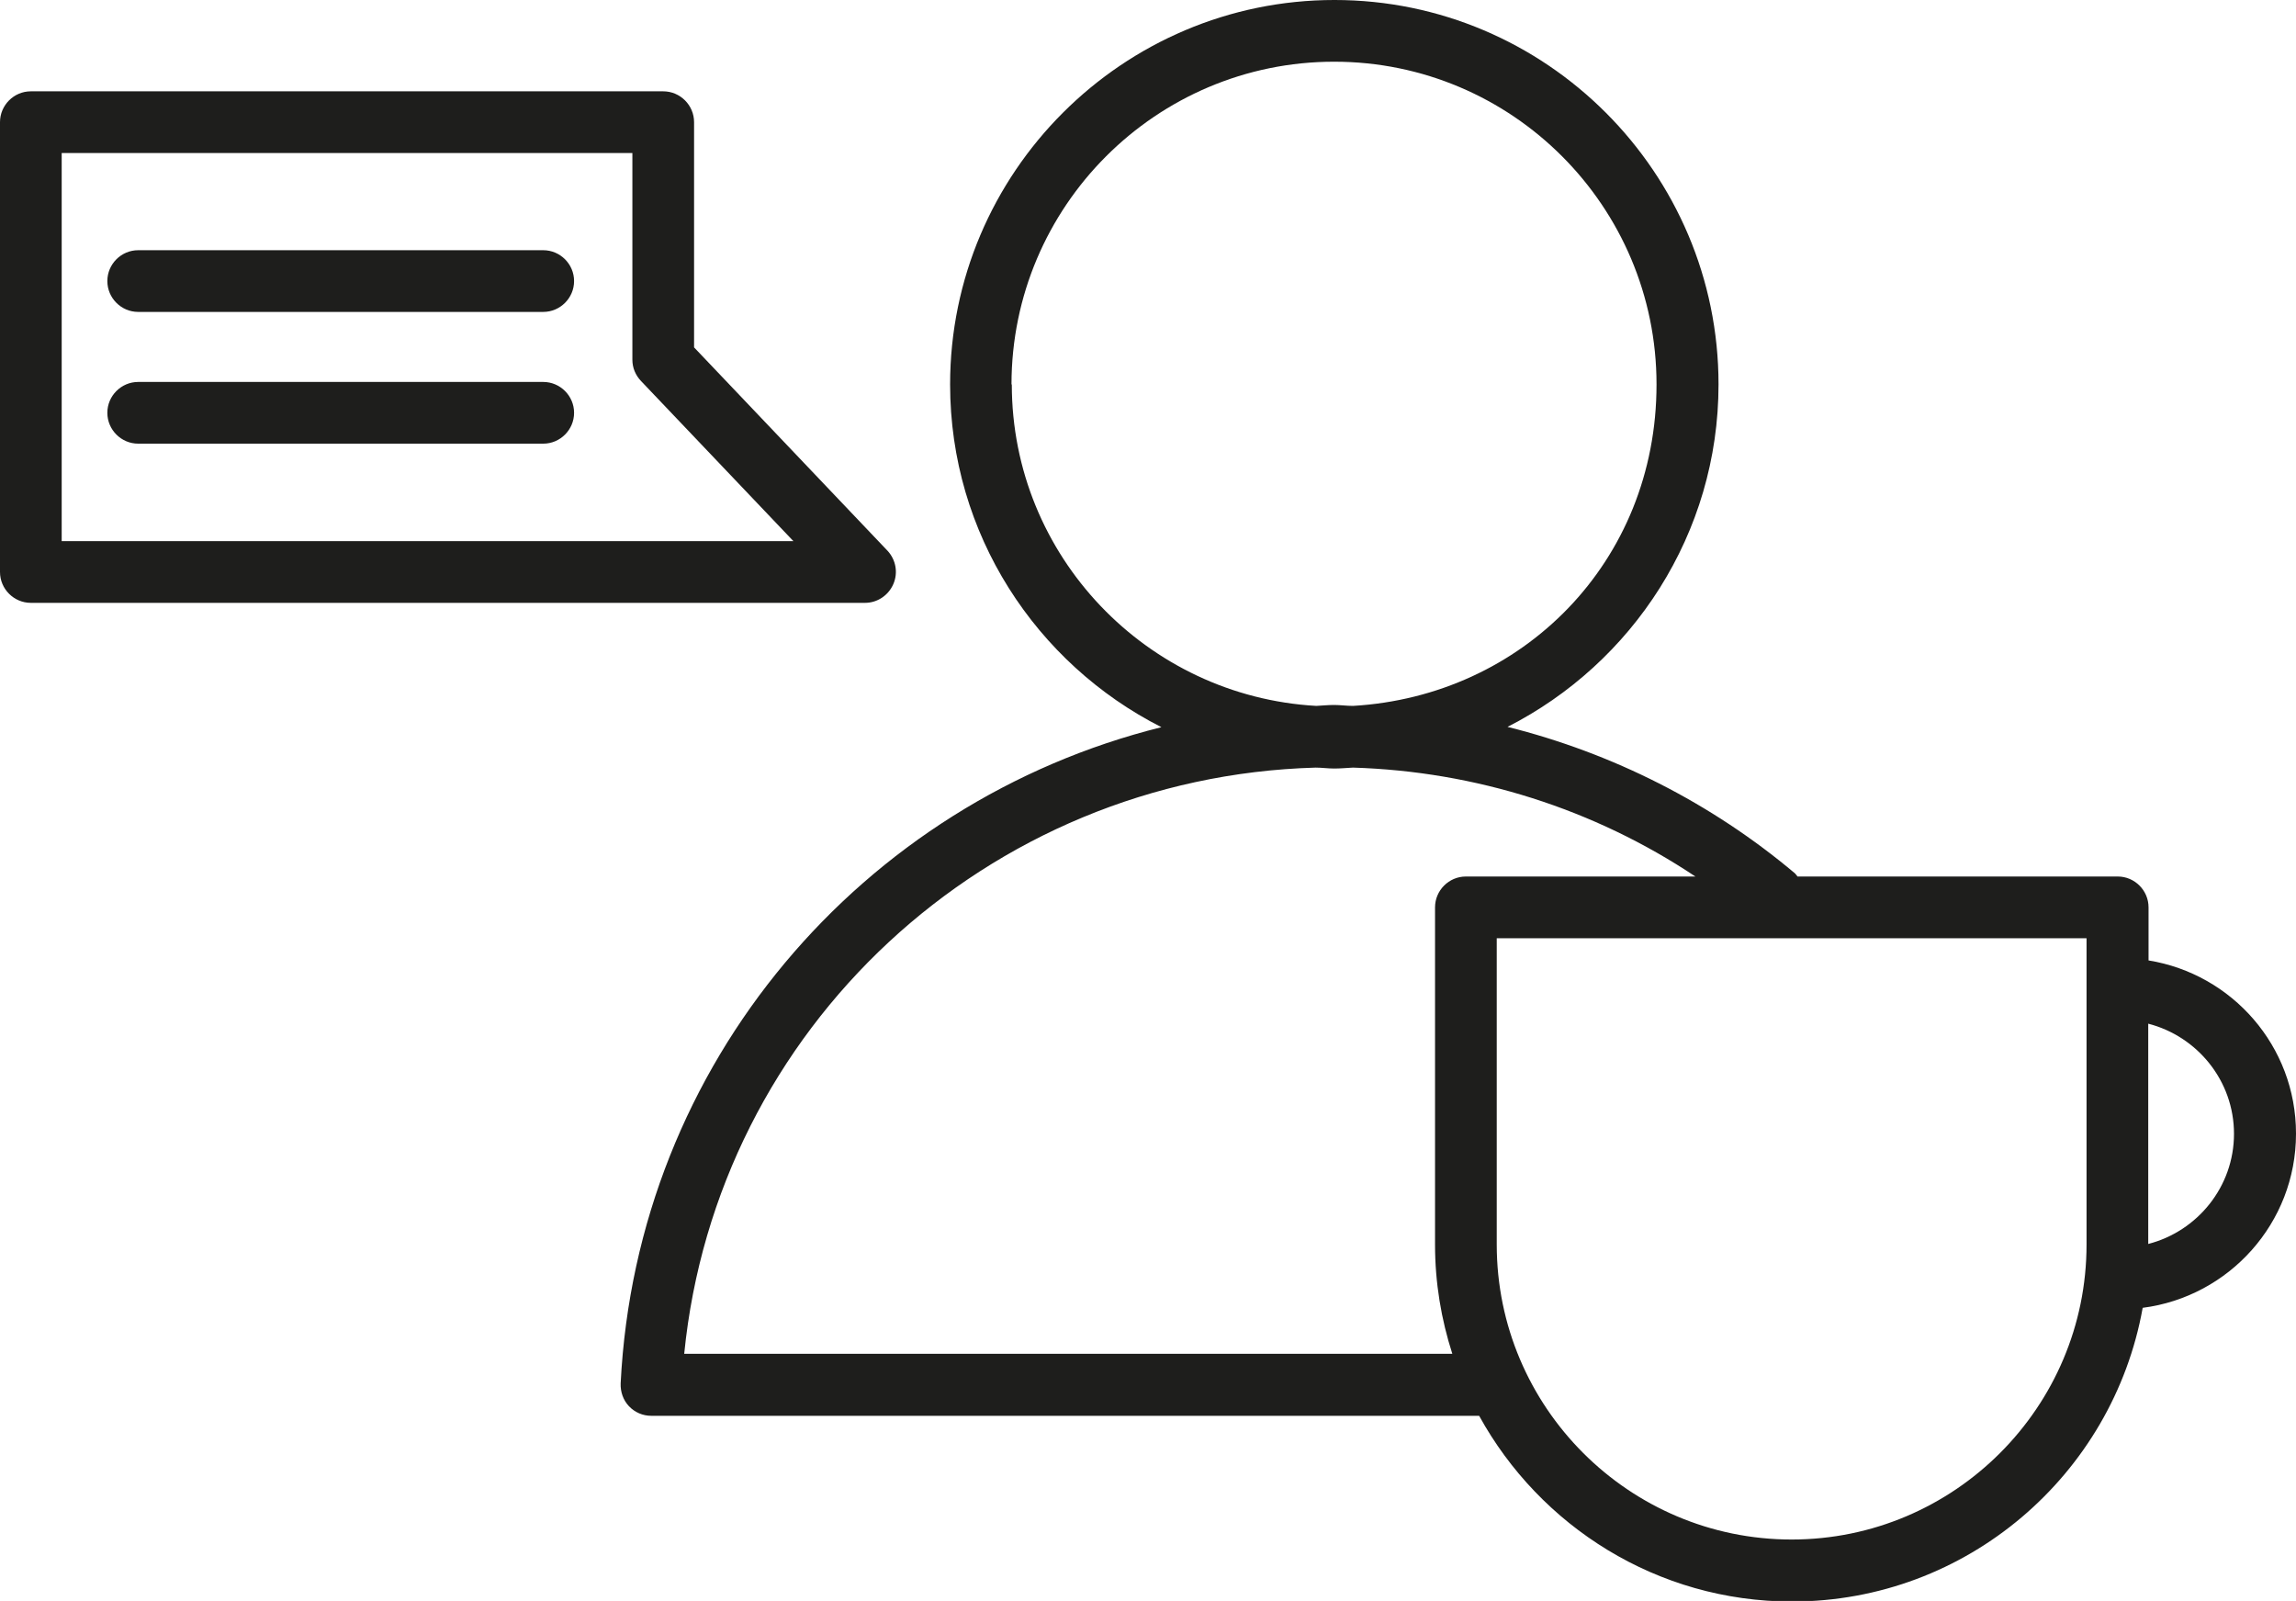
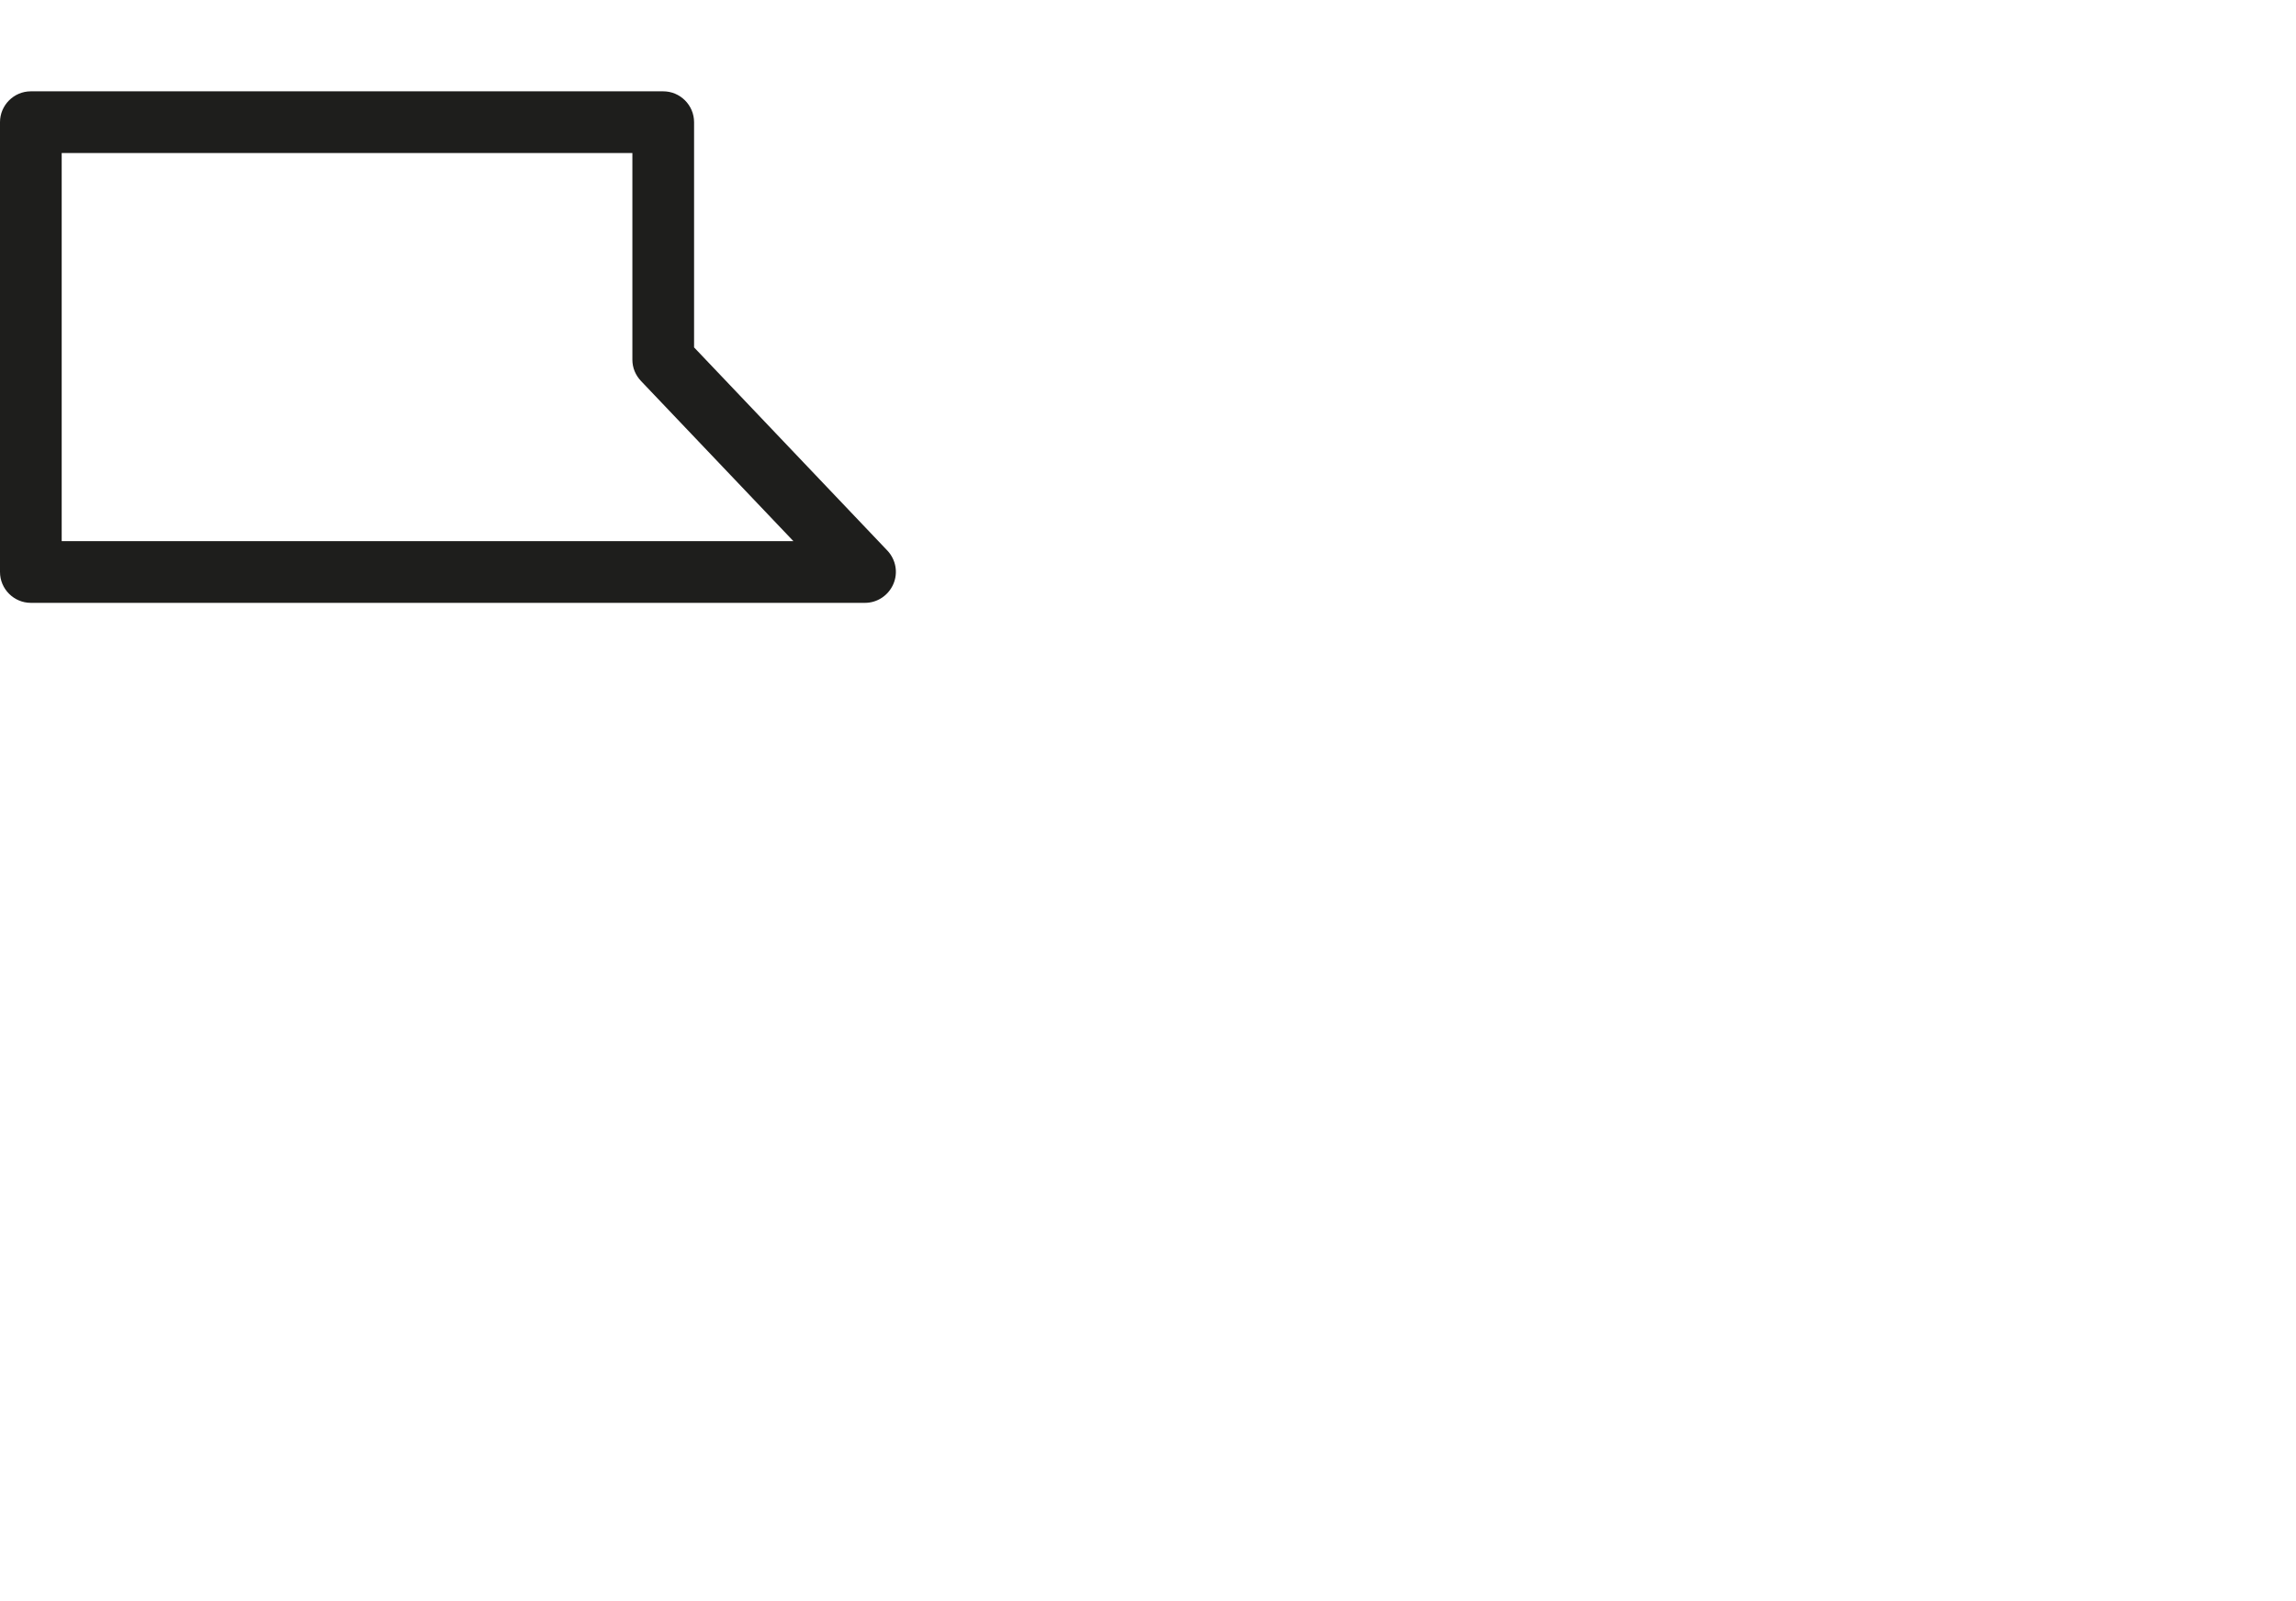
<svg xmlns="http://www.w3.org/2000/svg" id="Calque_2" data-name="Calque 2" viewBox="0 0 74.43 51.89">
  <defs>
    <style>
      .cls-1 {
        fill: #1e1e1c;
        stroke-width: 0px;
      }
    </style>
  </defs>
  <g id="Calque_1-2" data-name="Calque 1">
    <g>
-       <path class="cls-1" d="m74.43,36.74c0-2.83-2.07-5.17-4.78-5.61v-1.72c0-.55-.45-1-1-1h-10.38s-.05-.07-.08-.1c-2.72-2.29-5.92-3.9-9.32-4.75,4.05-2.06,6.84-6.26,6.84-11.1,0-6.87-5.59-12.46-12.45-12.46s-12.46,5.59-12.46,12.46c0,4.85,2.79,9.05,6.85,11.11-9.69,2.41-17.01,10.87-17.53,21.27-.01.27.08.54.27.74.19.2.45.31.72.31h26.84c1.97,3.58,5.77,6.02,10.14,6.02,5.67,0,10.4-4.11,11.37-9.52,2.8-.36,4.97-2.75,4.97-5.64ZM32.79,12.46c0-5.77,4.69-10.46,10.46-10.46s10.45,4.69,10.45,10.46-4.36,10.1-9.84,10.42c-.21,0-.41-.03-.61-.03s-.39.02-.58.03c-5.49-.31-9.87-4.86-9.87-10.42Zm-10.61,31.42c1.05-10.55,9.81-18.7,20.47-19,.2,0,.39.03.6.03s.41-.02.61-.03c3.97.12,7.82,1.34,11.1,3.53h-7.44c-.55,0-1,.45-1,1v10.93c0,1.24.2,2.42.56,3.54h-24.9Zm45.46-3.54c0,5.27-4.29,9.56-9.56,9.56s-9.56-4.29-9.56-9.56v-9.93h19.12v9.93Zm2-.03v-7.13c1.59.41,2.78,1.85,2.78,3.57s-1.19,3.16-2.78,3.57Z" />
      <path class="cls-1" d="m28.96,18.93c.16-.37.08-.79-.19-1.08l-6.27-6.59V3.96c0-.55-.45-1-1-1H1c-.55,0-1,.45-1,1v14.58c0,.55.45,1,1,1h27.04c.4,0,.76-.24.92-.61Zm-26.96-1.39V4.96h18.5v6.7c0,.26.1.5.28.69l4.94,5.19H2Z" />
-       <path class="cls-1" d="m17.62,8.11H4.48c-.55,0-1,.45-1,1s.45,1,1,1h13.13c.55,0,1-.45,1-1s-.45-1-1-1Z" />
-       <path class="cls-1" d="m17.62,12.38H4.48c-.55,0-1,.45-1,1s.45,1,1,1h13.13c.55,0,1-.45,1-1s-.45-1-1-1Z" />
    </g>
  </g>
</svg>